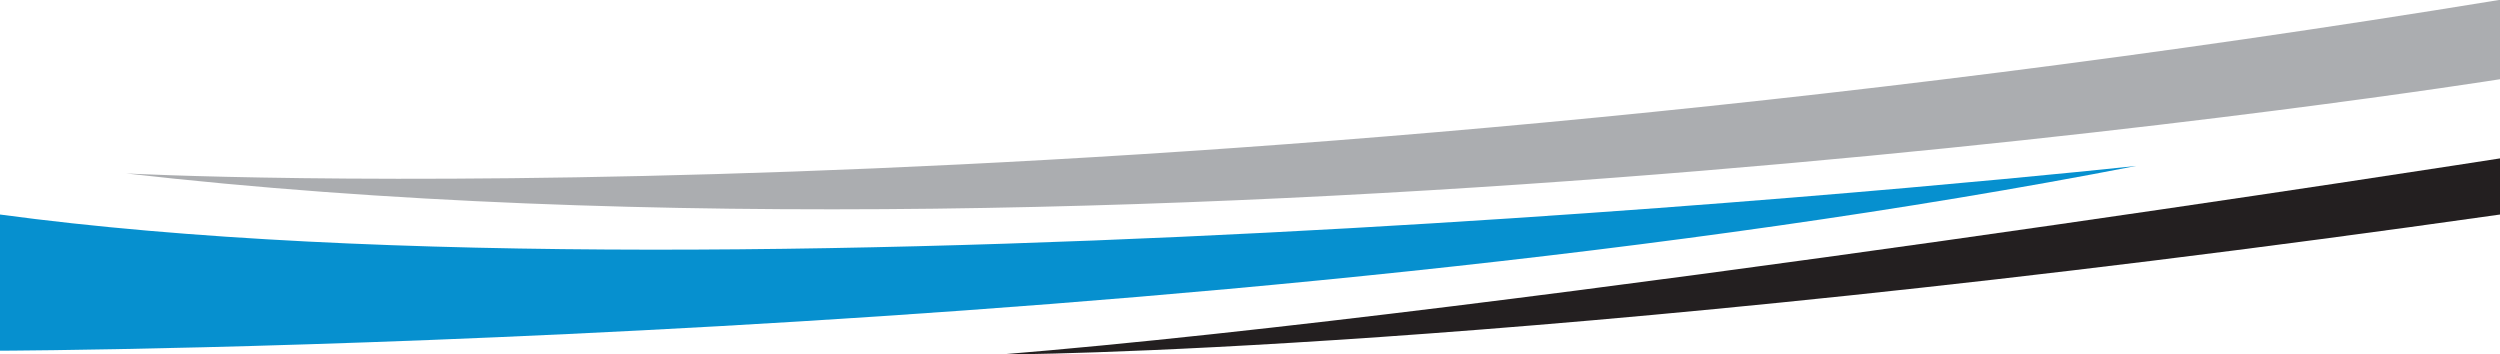
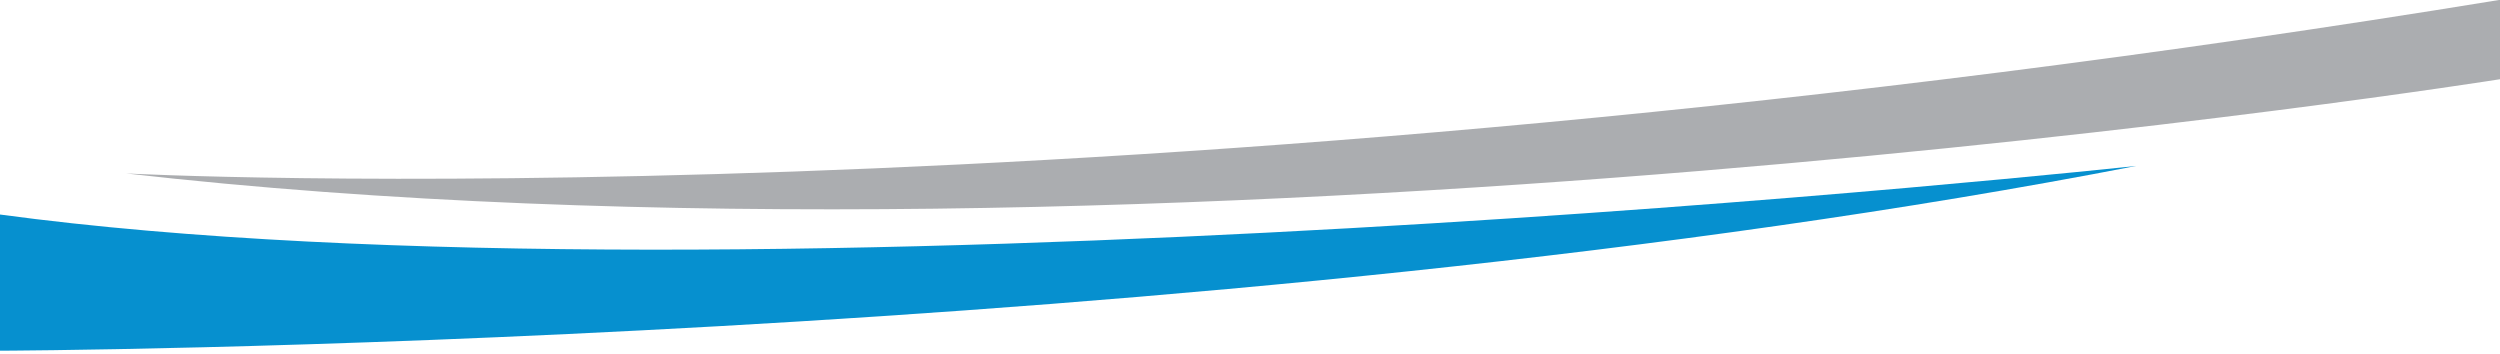
<svg xmlns="http://www.w3.org/2000/svg" id="Layer_1" data-name="Layer 1" viewBox="0 0 432 61.25">
  <defs>
    <style>.cls-1{fill:#abadb0;}.cls-2{fill:#231f20;}.cls-3{fill:#0690cf;}</style>
  </defs>
  <title>Swooped Vectors1</title>
  <path class="cls-1" d="M432,97.62S201,134.37,21.78,113.9c0,0,170.81,9.13,410.22-30Z" transform="translate(0 -83.93)" />
-   <path class="cls-2" d="M432,111.3S261.65,138,173,145.18c0,0,88.61,0,259-24.18Z" transform="translate(0 -83.93)" />
  <path class="cls-3" d="M0,144.53s208.22-.65,369.16-31.93c0,0-239.54,25.91-369.16,8.4Z" transform="translate(0 -83.93)" />
</svg>